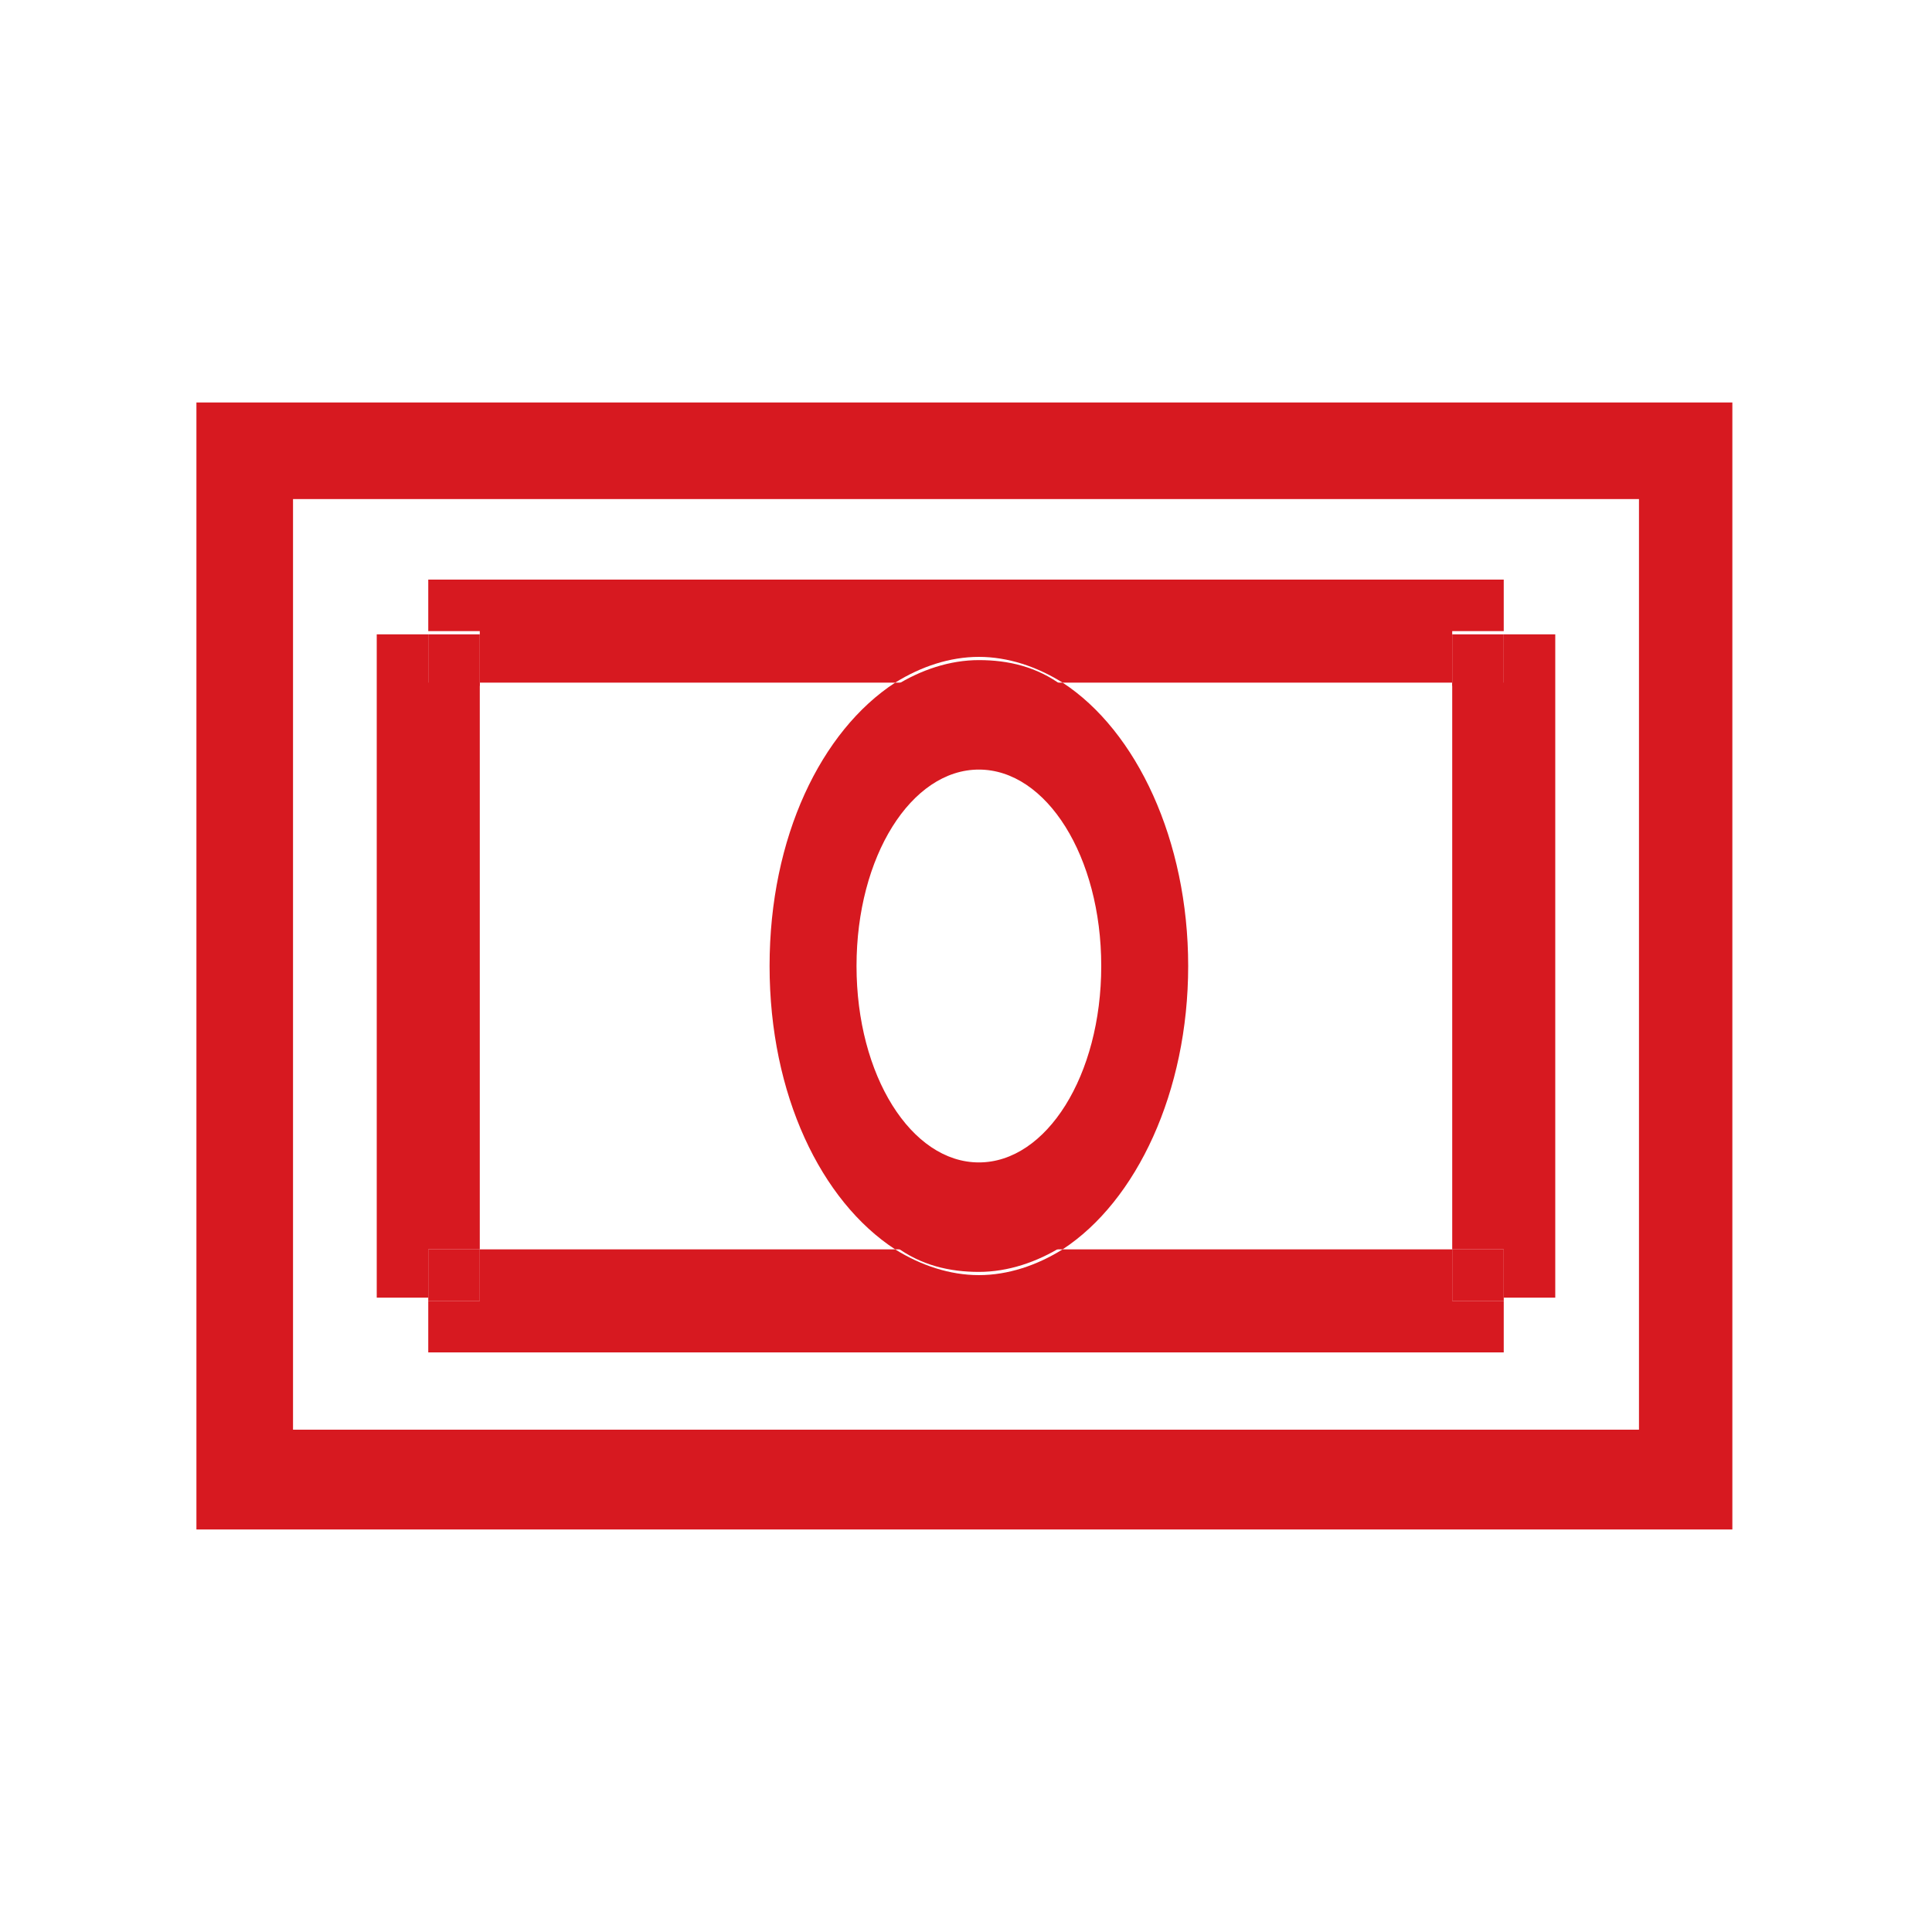
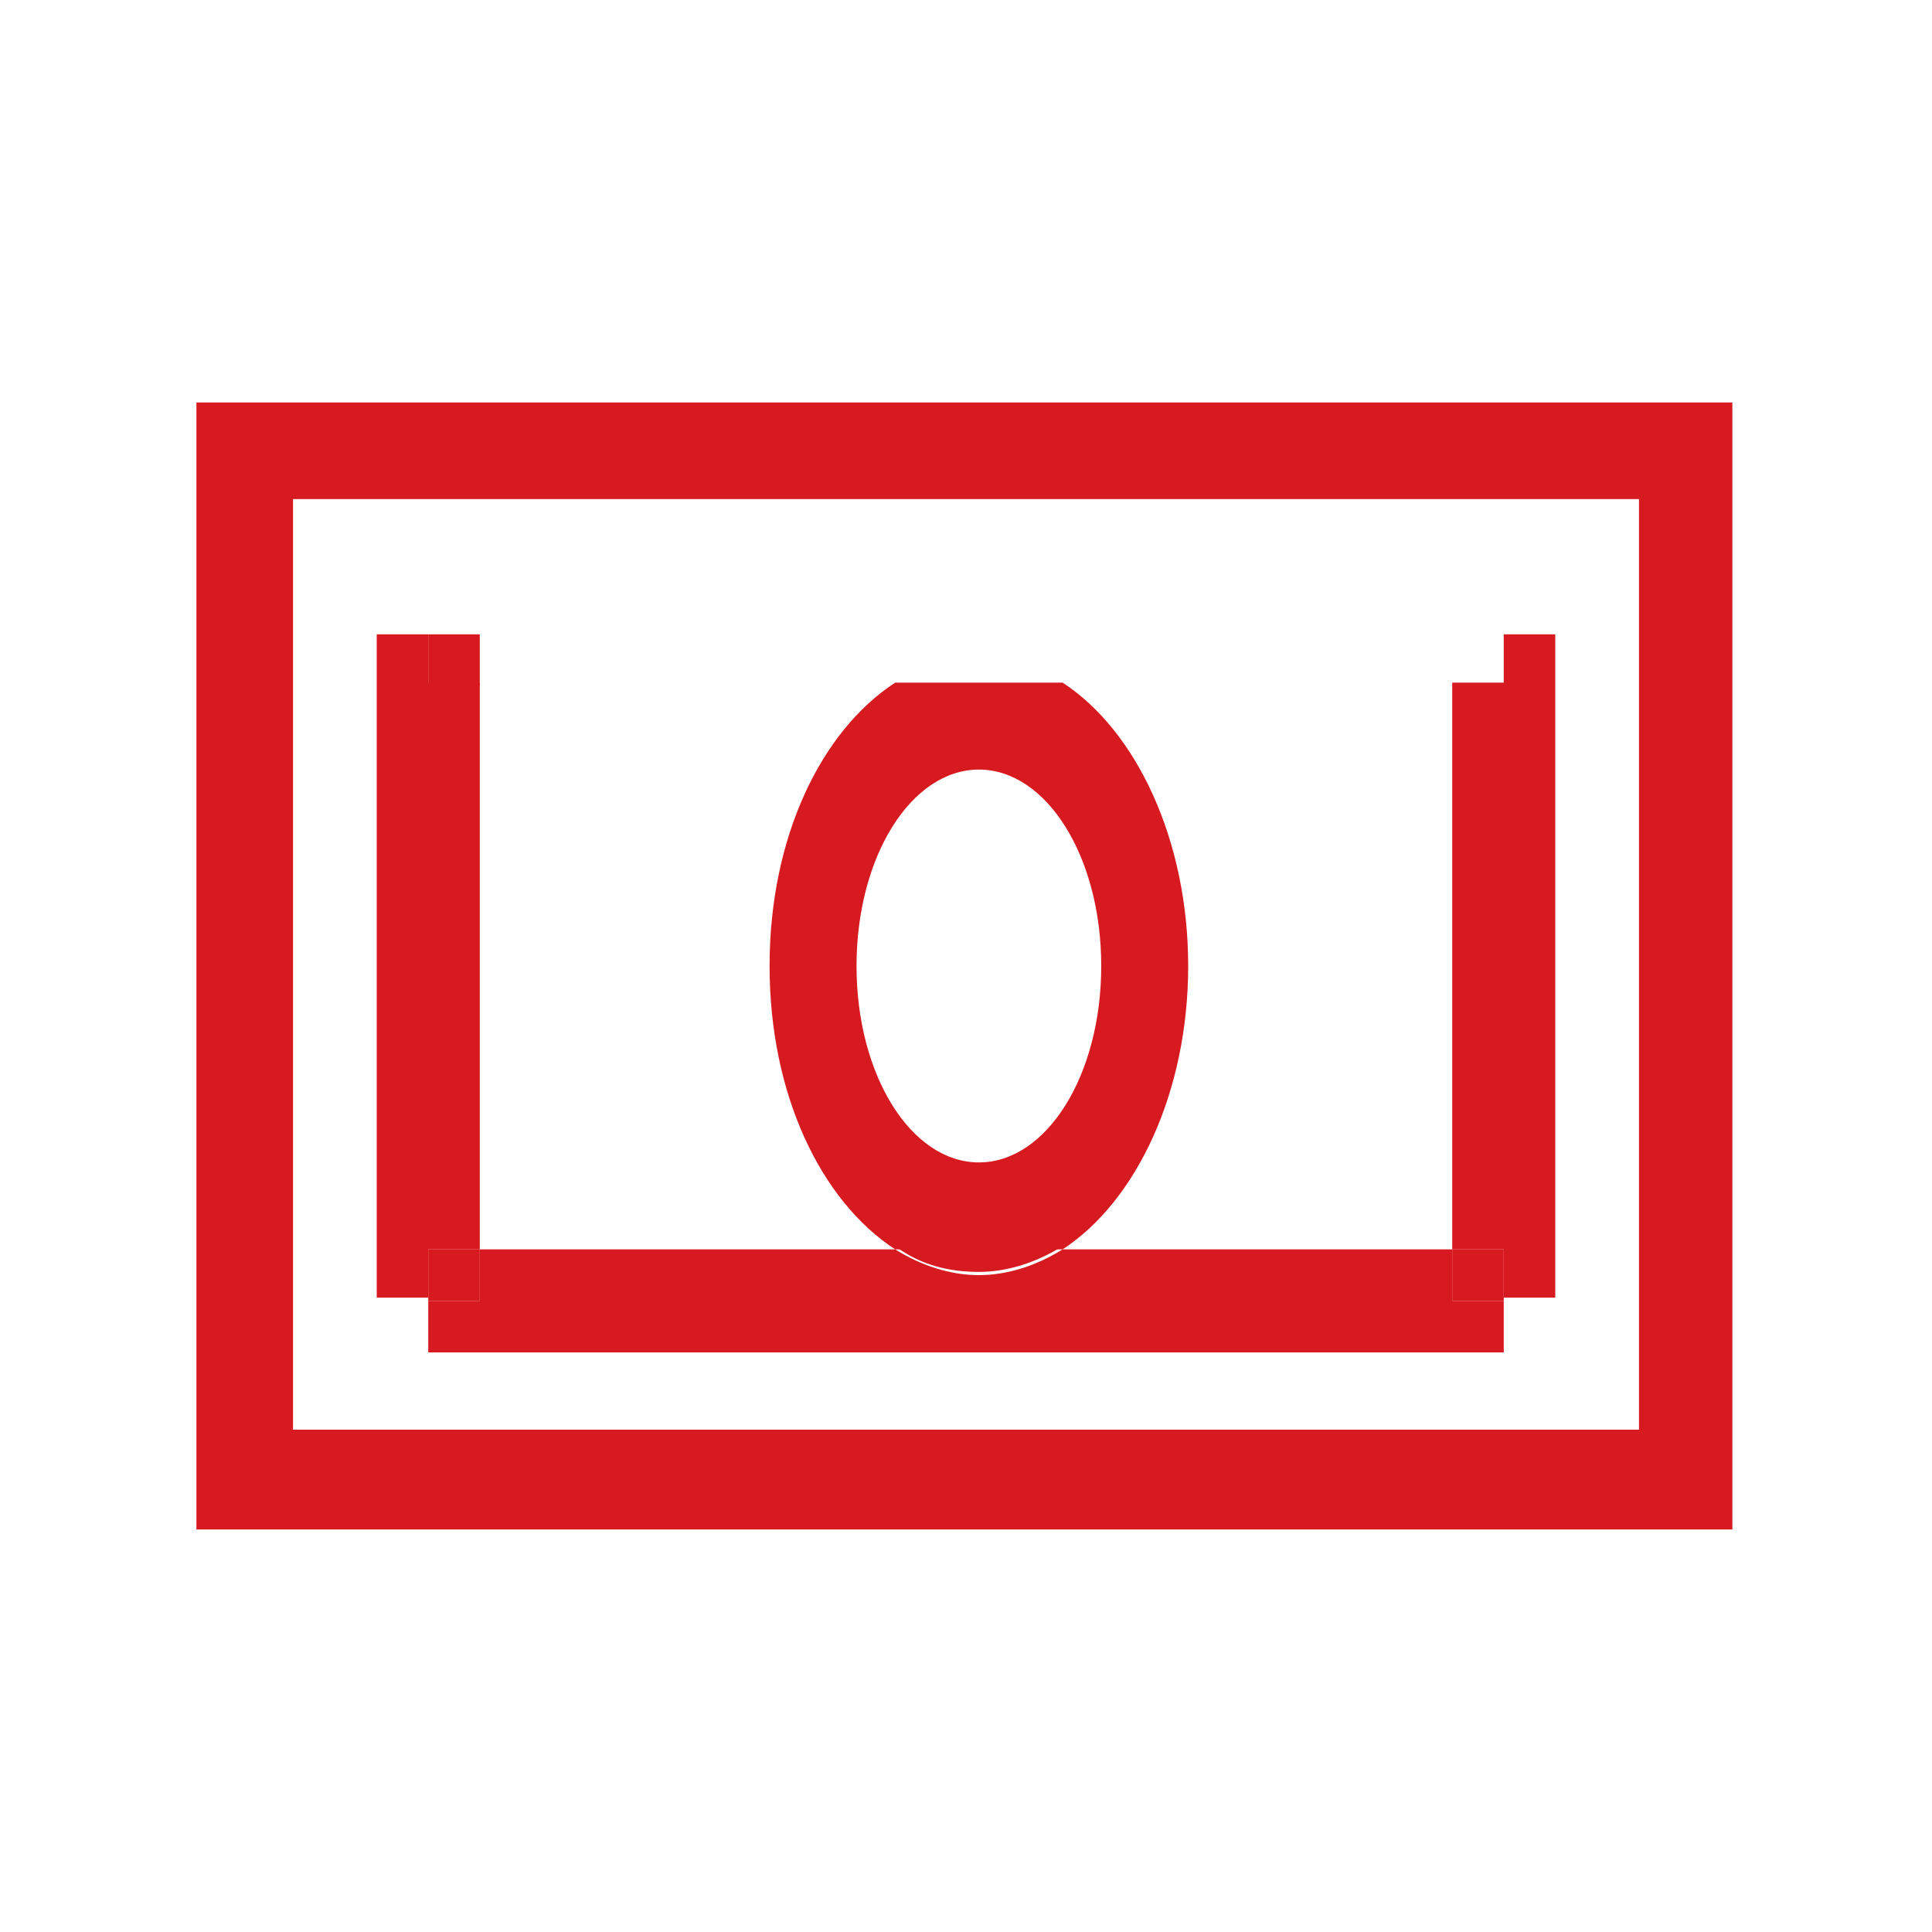
<svg xmlns="http://www.w3.org/2000/svg" version="1.1" id="Layer_1" x="0px" y="0px" viewBox="0 0 60 60" style="enable-background:new 0 0 60 60;" xml:space="preserve">
  <style type="text/css">
	.st0{fill:#D71920;}
</style>
  <g>
    <path class="st0" d="M6.1,12.5v6.6v28.4c0,0,2.3,0,6.6,0h34.5c4.4,0,6.6,0,6.6,0v-35c0,0-2.3,0-6.6,0H6.1z M50.9,44.4H9.1v-25   c0-1.9,0-3.9,0-3.9H47c1.9,0,3.9,0,3.9,0V44.4z" />
    <path class="st0" d="M36.9,30c0-3.9-1.6-7.3-3.9-8.8h-5.2c-2.3,1.5-3.9,4.8-3.9,8.8s1.6,7.3,3.9,8.8H33   C35.3,37.3,36.9,33.9,36.9,30z M30.4,36.1c-2.1,0-3.8-2.7-3.8-6.1s1.7-6.1,3.8-6.1s3.8,2.7,3.8,6.1S32.5,36.1,30.4,36.1z" />
-     <path class="st0" d="M14.9,21.2h12.9c0.8-0.5,1.7-0.8,2.6-0.8s1.8,0.3,2.6,0.8h12.1v-1.6h1.6v-1.6H13.3v1.6h1.6V21.2z" />
-     <path class="st0" d="M30.4,20.5c-0.9,0-1.8,0.3-2.6,0.8H33C32.2,20.7,31.3,20.5,30.4,20.5z" />
    <polygon class="st0" points="46.7,21.2 45.1,21.2 45.1,38.8 46.7,38.8 46.7,40.3 48.3,40.3 48.3,19.7 46.7,19.7  " />
-     <rect x="45.1" y="19.7" class="st0" width="1.6" height="1.6" />
    <polygon class="st0" points="14.9,38.8 14.9,21.2 13.3,21.2 13.3,19.7 11.7,19.7 11.7,40.3 13.3,40.3 13.3,38.8  " />
    <rect x="13.3" y="19.7" class="st0" width="1.6" height="1.6" />
    <path class="st0" d="M45.1,38.8H33c-0.8,0.5-1.7,0.8-2.6,0.8s-1.8-0.3-2.6-0.8H14.9v1.6h-1.6v1.6h33.4v-1.6h-1.6V38.8z" />
    <path class="st0" d="M30.4,39.5c0.9,0,1.8-0.3,2.6-0.8h-5.2C28.6,39.3,29.5,39.5,30.4,39.5z" />
    <rect x="45.1" y="38.8" class="st0" width="1.6" height="1.6" />
    <rect x="13.3" y="38.8" class="st0" width="1.6" height="1.6" />
  </g>
</svg>